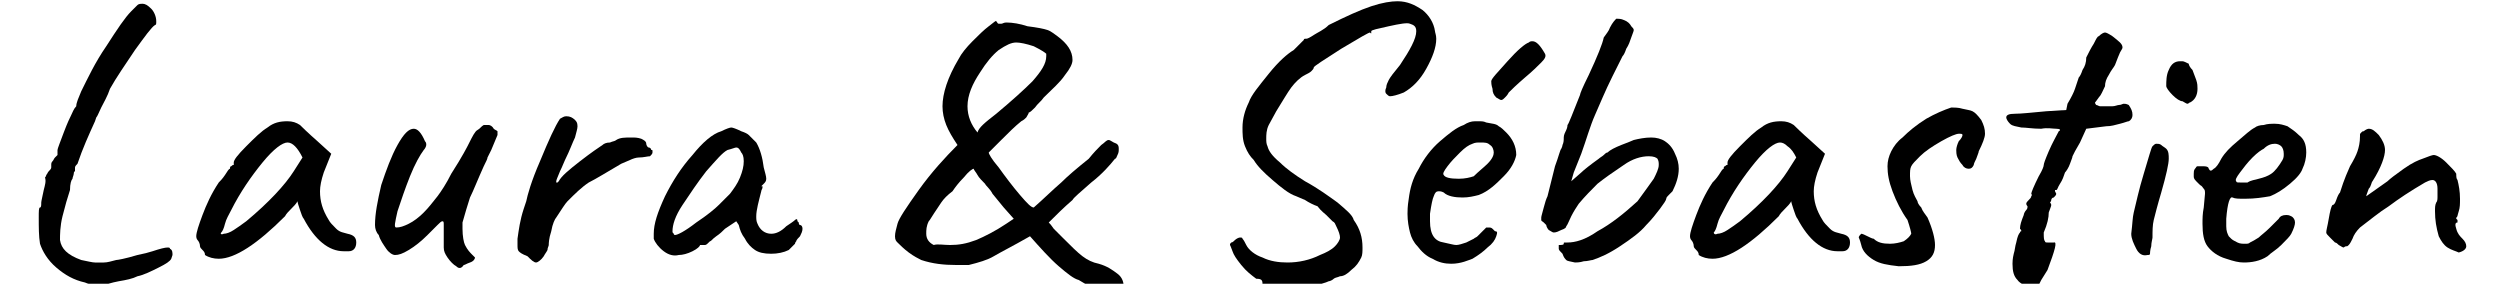
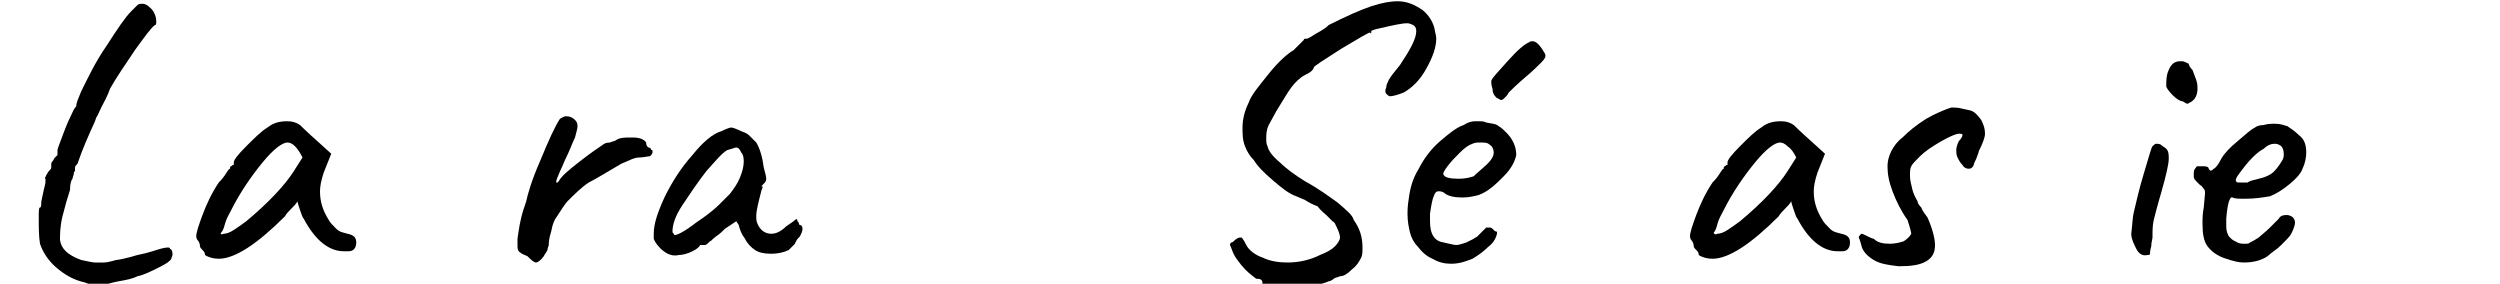
<svg xmlns="http://www.w3.org/2000/svg" version="1.1" id="Calque_3" x="0px" y="0px" viewBox="0 0 200 22.7" style="enable-background:new 0 0 200 22.7;" xml:space="preserve">
  <g>
    <path d="M4.5,21.4c-0.7-0.6-1.1-1.3-1.3-1.9c-0.1-0.6-0.1-1.3-0.1-2.1c0-0.5,0-0.8,0.1-0.8c0.1,0,0.1-0.2,0.1-0.4 c0-0.1,0.1-0.5,0.2-1c0.1-0.4,0.2-0.7,0.1-1c0,0,0.1-0.1,0.1-0.2c0.1-0.1,0.1-0.2,0.2-0.3c0.1-0.1,0.2-0.2,0.2-0.3 c0-0.1,0-0.2,0-0.2v0c0-0.1,0-0.2,0.1-0.3c0.1-0.1,0.1-0.2,0.2-0.3c0.1-0.1,0.1-0.1,0.2-0.2C4.6,12.1,4.6,12,4.6,12 c0-0.1,0.2-0.6,0.5-1.4c0.3-0.8,0.5-1.2,0.6-1.4V9.2C5.8,9,5.9,8.7,6.1,8.5c0-0.3,0.2-0.7,0.4-1.2C7,6.3,7.6,5,8.5,3.7 c0.9-1.4,1.5-2.3,2-2.8c0.2-0.2,0.4-0.4,0.5-0.5s0.3-0.1,0.4-0.1c0.2,0,0.4,0.1,0.7,0.4c0.2,0.2,0.4,0.6,0.4,1c0,0.2,0,0.3-0.1,0.3 c-0.3,0.2-0.8,0.9-1.6,2C10,5.2,9.3,6.2,8.8,7.1C8.6,7.7,8.3,8.2,8.1,8.6C7.9,9,7.8,9.3,7.7,9.4L7.6,9.7c-0.5,1.1-1,2.2-1.4,3.4 C6.1,13.2,6,13.3,6,13.4c0,0.1,0,0.2,0,0.3c0,0-0.1,0-0.1,0.2c0,0.1-0.1,0.3-0.1,0.4c-0.1,0.1-0.2,0.4-0.2,0.9 c-0.2,0.6-0.4,1.3-0.6,2.1s-0.2,1.5-0.2,1.9c0.1,0.7,0.6,1.2,1.7,1.6C7,20.9,7.4,21,7.6,21c0.1,0,0.4,0,0.7,0c0.3,0,0.6-0.1,1-0.2 h0c0.1,0,0.7-0.1,1.7-0.4c0.5-0.1,0.9-0.2,1.2-0.3c0.6-0.2,1-0.3,1.2-0.3c0.1,0,0.2,0,0.2,0.1c0.2,0.1,0.2,0.3,0.2,0.5l-0.1,0.3 c-0.1,0.2-0.4,0.4-1,0.7c-0.6,0.3-1.2,0.6-1.7,0.7c-0.4,0.2-0.9,0.3-1.5,0.4S8.5,22.8,8,22.8c-0.6,0-1-0.1-1.2-0.2 C5.9,22.4,5.2,22,4.5,21.4z" />
    <path d="M16.2,20c-0.1-0.1-0.2-0.2-0.2-0.3c0-0.2-0.1-0.4-0.2-0.5c0,0-0.1-0.1-0.1-0.3c0-0.3,0.2-0.9,0.5-1.7 c0.3-0.8,0.7-1.7,1.3-2.6c0.1-0.1,0.3-0.3,0.5-0.6c0.2-0.3,0.3-0.5,0.4-0.5c0-0.1,0-0.2,0.1-0.2c0.1-0.1,0.1-0.1,0.2-0.1v-0.2 c0-0.2,0.3-0.6,1-1.3c0.7-0.7,1.2-1.2,1.7-1.5c0.5-0.4,1-0.5,1.6-0.5c0.4,0,0.7,0.1,1,0.3c0.1,0.1,0.6,0.6,1.4,1.3l1.1,1l-0.6,1.5 c-0.2,0.6-0.3,1.1-0.3,1.5c0,0.8,0.2,1.5,0.7,2.3c0.1,0.2,0.3,0.4,0.6,0.7s0.6,0.3,0.9,0.4c0.5,0.1,0.7,0.3,0.7,0.7 c0,0.4-0.2,0.7-0.6,0.7c-0.1,0-0.2,0-0.4,0c-1.2,0-2.3-0.9-3.2-2.6c-0.1-0.1-0.2-0.4-0.3-0.7c-0.1-0.3-0.2-0.6-0.2-0.7 c-0.1,0.2-0.3,0.4-0.5,0.6c-0.2,0.2-0.4,0.4-0.5,0.6c-2.2,2.2-4,3.4-5.3,3.4c-0.4,0-0.8-0.1-1.1-0.3C16.4,20.2,16.3,20.1,16.2,20z M17.9,18.7c0.2,0,0.5-0.1,0.8-0.3c0.3-0.2,0.6-0.4,1-0.7c1.8-1.5,3.1-2.9,3.8-4l0.7-1.1c-0.2-0.4-0.4-0.7-0.6-0.9 c-0.2-0.2-0.4-0.3-0.6-0.3c-0.4,0-1.1,0.5-2,1.6s-1.8,2.4-2.5,3.8c-0.2,0.4-0.4,0.7-0.5,1.1c-0.1,0.4-0.2,0.6-0.3,0.7 C17.6,18.7,17.7,18.8,17.9,18.7z" />
-     <path d="M36.5,21.3c-0.2-0.1-0.5-0.4-0.7-0.7c-0.2-0.3-0.3-0.5-0.3-0.8c0-0.3,0-0.9,0-1.8c0-0.2,0-0.3-0.1-0.3 c-0.1,0-0.2,0.1-0.4,0.3s-0.5,0.5-0.8,0.8c-0.5,0.5-1,0.9-1.5,1.2c-0.5,0.3-0.8,0.4-1.1,0.4c-0.2,0-0.5-0.2-0.7-0.5 s-0.5-0.7-0.6-1.1C30.1,18.6,30,18.3,30,18c0-0.9,0.2-1.9,0.5-3.2c0.4-1.2,0.8-2.3,1.3-3.2c0.5-0.9,0.9-1.3,1.3-1.3 c0.3,0,0.6,0.3,0.9,1c0.1,0.1,0.1,0.2,0.1,0.3c0,0.1-0.1,0.3-0.2,0.4c-0.3,0.4-0.7,1.1-1.1,2.1c-0.4,1-0.7,1.9-1,2.8 c-0.2,0.9-0.3,1.3-0.1,1.3c0.3,0,0.6-0.1,1-0.3c0.4-0.2,0.8-0.5,1.2-0.9c0.4-0.4,0.7-0.8,1.1-1.3c0.3-0.4,0.7-1,1.1-1.8 c0.9-1.4,1.3-2.2,1.4-2.4c0.3-0.6,0.5-1,0.7-1.1s0.3-0.3,0.5-0.4h0.4c0.1,0,0.3,0.1,0.4,0.3c0.1,0.1,0.2,0.1,0.3,0.2 c0,0.1,0,0.2,0,0.3L39.3,12l-0.3,0.6c0,0.1-0.1,0.3-0.3,0.7c-0.5,1.1-0.8,1.9-1.1,2.5c-0.2,0.6-0.4,1.3-0.6,2c0,0.1,0,0.3,0,0.5 c0,0.6,0.1,1.1,0.2,1.3c0.2,0.4,0.4,0.6,0.6,0.8c0.1,0.1,0.2,0.2,0.2,0.2c0,0.1-0.1,0.3-0.4,0.4s-0.4,0.2-0.5,0.2 C36.9,21.5,36.7,21.5,36.5,21.3z" />
    <path d="M41.5,20.1c-0.1-0.1-0.1-0.3-0.1-0.5c0-0.2,0-0.3,0-0.5c0.1-0.7,0.2-1.5,0.5-2.4l0.2-0.6c0.1-0.5,0.4-1.6,1.1-3.2 c0.7-1.7,1.2-2.8,1.6-3.4c0.2-0.1,0.3-0.2,0.5-0.2c0.3,0,0.5,0.1,0.7,0.3c0.1,0.1,0.2,0.2,0.2,0.5c0,0.2-0.1,0.5-0.2,0.9 c-0.2,0.4-0.4,1-0.8,1.8c-0.1,0.2-0.2,0.5-0.4,0.9c-0.2,0.5-0.3,0.7-0.3,0.8c0,0,0,0.1,0,0.1c0,0,0.1,0,0.1,0c0,0,0.1-0.1,0.1-0.1 c0.2-0.4,0.8-0.9,1.7-1.6c0.9-0.7,1.5-1.1,1.8-1.3c0.1-0.1,0.3-0.2,0.6-0.2c0.2-0.1,0.4-0.1,0.5-0.2c0.3-0.2,0.7-0.2,1.2-0.2 c0.3,0,0.5,0,0.8,0.1c0.2,0.1,0.4,0.2,0.4,0.4c0,0.1,0.1,0.3,0.2,0.3s0.2,0.1,0.2,0.2c0.1,0,0.1,0,0.1,0.1c0,0.1,0,0.1,0,0.1 c0,0.1-0.1,0.2-0.2,0.3c-0.2,0-0.5,0.1-0.9,0.1c-0.2,0-0.5,0.1-0.7,0.2s-0.5,0.2-0.7,0.3c-1.2,0.7-2,1.2-2.6,1.5 c-0.6,0.4-1.1,0.9-1.7,1.5c-0.2,0.2-0.5,0.7-0.9,1.3c-0.1,0.1-0.3,0.5-0.4,1.1c-0.2,0.6-0.2,1-0.2,1.1c0,0.1-0.1,0.2-0.1,0.4 c-0.1,0.2-0.2,0.3-0.3,0.5c-0.2,0.3-0.5,0.5-0.6,0.5c-0.2,0-0.4-0.2-0.7-0.5C41.7,20.3,41.6,20.2,41.5,20.1z" />
    <path d="M53.1,20.1c-0.4-0.3-0.7-0.7-0.8-1c0-0.1,0-0.2,0-0.4c0-0.8,0.3-1.7,0.9-3c0.6-1.2,1.3-2.3,2.2-3.3c0.8-1,1.6-1.7,2.3-1.9 c0.4-0.2,0.7-0.3,0.8-0.3c0.1,0,0.4,0.1,0.8,0.3c0.3,0.1,0.5,0.2,0.6,0.3c0.1,0.1,0.3,0.3,0.6,0.6c0.3,0.5,0.5,1.2,0.6,2 c0.1,0.4,0.2,0.7,0.2,0.9c0,0.2-0.1,0.3-0.2,0.4c0,0-0.1,0.1-0.1,0.1c-0.1,0.1-0.1,0.1-0.1,0.1c0,0,0,0,0.1,0c0,0,0,0.1,0,0.1 c0,0.1-0.1,0.2-0.1,0.3c-0.2,0.8-0.4,1.5-0.4,2c0,0.2,0,0.4,0.1,0.6c0.2,0.5,0.6,0.8,1.1,0.8c0.4,0,0.8-0.2,1.2-0.6 c0.3-0.2,0.6-0.4,0.7-0.5s0.2-0.1,0.2,0.1c0,0,0.1,0.1,0.1,0.1C63.9,18,64,18,64,18c0.1,0,0.2,0.1,0.2,0.3s-0.1,0.4-0.2,0.6 c-0.1,0.1-0.3,0.3-0.3,0.4c-0.1,0.1-0.1,0.2-0.1,0.2L63.1,20c-0.4,0.2-0.9,0.3-1.4,0.3c-0.6,0-1-0.1-1.3-0.3 c-0.3-0.2-0.6-0.5-0.8-0.9c-0.3-0.4-0.4-0.7-0.5-1.1l-0.2-0.3L58,18.3c-0.2,0.2-0.4,0.4-0.7,0.6c-0.3,0.2-0.4,0.4-0.5,0.4 c-0.2,0.2-0.3,0.3-0.4,0.3H56c0,0.1-0.2,0.3-0.6,0.5c-0.4,0.2-0.8,0.3-1.1,0.3C53.9,20.5,53.5,20.4,53.1,20.1z M55.7,17.8 c0.9-0.6,1.5-1.1,1.8-1.4l0.9-0.9c0.3-0.4,0.6-0.8,0.8-1.3s0.3-0.9,0.3-1.3c0-0.4-0.1-0.6-0.2-0.7c-0.1-0.2-0.2-0.4-0.4-0.4 c-0.1,0-0.3,0.1-0.7,0.2c-0.4,0.2-0.9,0.8-1.7,1.7c-0.7,0.9-1.3,1.8-1.9,2.7c-0.6,0.9-0.8,1.6-0.8,2.1c0,0.1,0,0.1,0.1,0.2 c0,0.1,0.1,0.1,0.1,0.1C54.2,18.8,54.8,18.5,55.7,17.8z" />
-     <path d="M89.3,23.6c-0.4,0-0.8-0.1-1.4-0.4c-0.6-0.2-1.1-0.5-1.6-0.8c-0.4-0.1-0.9-0.5-1.6-1.1c-0.7-0.6-1.5-1.5-2.3-2.4 c-1.4,0.8-2.4,1.3-2.9,1.6c-0.5,0.3-1.2,0.5-2,0.7c-0.2,0-0.6,0-1,0c-1,0-1.9-0.1-2.8-0.4c-0.2-0.1-0.6-0.3-1-0.6 c-0.4-0.3-0.7-0.6-0.9-0.8c-0.1-0.1-0.2-0.2-0.2-0.5c0-0.3,0.1-0.6,0.2-1c0.1-0.4,0.7-1.3,1.7-2.7c1-1.4,2.1-2.6,3.1-3.6 c-0.4-0.6-0.7-1.1-0.9-1.6c-0.2-0.5-0.3-1-0.3-1.5c0-1,0.4-2.3,1.3-3.8c0.2-0.4,0.6-0.9,1.1-1.4s0.9-0.9,1.3-1.2 c0.4-0.3,0.6-0.5,0.6-0.4c0.1,0.1,0.1,0.2,0.2,0.2c0,0,0.1,0,0.1,0c0.1,0,0.1,0,0.1,0c0.1,0,0.2-0.1,0.4-0.1c0.5,0,1.1,0.1,1.7,0.3 c0.8,0.1,1.3,0.2,1.6,0.3c0.3,0.1,0.5,0.3,0.8,0.5c0.8,0.6,1.2,1.2,1.2,1.9c0,0.3-0.2,0.7-0.6,1.2c-0.4,0.6-1,1.1-1.7,1.8 c-0.2,0.3-0.5,0.5-0.7,0.8C82.6,8.8,82.4,9,82.3,9c0,0.1-0.1,0.2-0.2,0.4c-0.1,0.1-0.2,0.2-0.4,0.3c-0.5,0.4-1,0.9-1.6,1.5 c-0.6,0.6-0.9,0.9-1,1c0,0.1,0.2,0.5,0.8,1.2c0.5,0.7,1.1,1.5,1.7,2.2c0.6,0.7,0.9,1,1.1,1c0.8-0.7,1.5-1.4,2.2-2 c0.5-0.5,1.2-1.1,2.2-1.9c0.4-0.5,0.7-0.8,1-1.1c0.3-0.2,0.4-0.4,0.6-0.4c0.1,0,0.2,0.1,0.4,0.2c0.3,0.1,0.4,0.2,0.4,0.5 c0,0.2,0,0.3-0.1,0.5c-0.1,0.2-0.1,0.3-0.2,0.3c-0.4,0.5-1,1.2-1.9,1.9c-0.9,0.8-1.4,1.2-1.5,1.4c-0.7,0.6-1.3,1.2-1.9,1.8 c0.1,0.1,0.2,0.2,0.4,0.5c0.2,0.2,0.5,0.5,0.7,0.7c0.7,0.7,1.2,1.2,1.6,1.5c0.4,0.3,0.8,0.5,1.3,0.6c0.7,0.2,1.1,0.5,1.5,0.8 s0.5,0.7,0.5,1.1C89.8,23.5,89.6,23.6,89.3,23.6z M76,19.6c0.7,0,1.3-0.1,2.1-0.4c0.7-0.3,1.5-0.7,2.4-1.3l0.6-0.4l-0.8-0.9 l-0.9-1.1c-0.2-0.4-0.5-0.6-0.6-0.8c-0.2-0.2-0.5-0.5-0.6-0.7s-0.3-0.4-0.3-0.5c-0.1,0-0.4,0.2-0.8,0.7c-0.4,0.4-0.7,0.8-0.9,1.1 c-0.4,0.3-0.7,0.6-0.9,0.9c-0.2,0.3-0.4,0.6-0.6,0.9c-0.2,0.3-0.3,0.5-0.4,0.6c-0.2,0.4-0.2,0.7-0.2,1c0,0.4,0.2,0.7,0.6,0.9 C75,19.5,75.5,19.6,76,19.6z M79.7,9.1c1.2-1,2.2-1.9,2.9-2.6c0.7-0.8,1.1-1.4,1.1-2c0-0.1,0-0.2,0-0.2c-0.1-0.1-0.4-0.3-1-0.6 c-0.6-0.2-1.1-0.3-1.4-0.3c-0.4,0-0.8,0.2-1.4,0.6c-0.5,0.4-1,1-1.5,1.8c-0.6,0.9-1,1.8-1,2.7c0,0.8,0.3,1.5,0.8,2.1 C78.3,10.2,78.8,9.8,79.7,9.1z" />
    <path d="M101,22.7L101,22.7c0-0.3-0.1-0.4-0.5-0.4c-0.4-0.3-0.8-0.6-1.2-1.1s-0.6-0.8-0.7-1.1c-0.1-0.3-0.2-0.5-0.2-0.5 c0-0.1,0-0.1,0.1-0.2c0.1,0,0.2-0.1,0.3-0.2c0.1-0.1,0.3-0.2,0.4-0.2c0.1,0,0.2,0,0.2,0.1c0.1,0.1,0.2,0.3,0.3,0.5 c0.2,0.4,0.7,0.8,1.3,1c0.6,0.3,1.3,0.4,2,0.4c0.9,0,1.8-0.2,2.6-0.6c0.5-0.2,0.9-0.4,1.2-0.7c0.2-0.2,0.4-0.5,0.4-0.7 c0-0.2-0.1-0.5-0.3-0.9c-0.1-0.2-0.1-0.3-0.3-0.4c-0.1-0.1-0.3-0.3-0.5-0.5c-0.1-0.1-0.4-0.3-0.7-0.7c-0.3-0.1-0.7-0.3-1-0.5 l-0.7-0.3c-0.6-0.2-1.2-0.7-1.9-1.3s-1.2-1.1-1.5-1.6c-0.3-0.3-0.5-0.6-0.7-1.1c-0.2-0.5-0.2-1-0.2-1.5c0-0.7,0.2-1.4,0.5-2 c0.2-0.6,0.8-1.3,1.6-2.3c0.8-1,1.5-1.6,2-1.9l0.8-0.8c0-0.1,0.1-0.1,0.1-0.1c0,0,0.1,0,0.1,0c0.1,0,0.3-0.1,0.6-0.3 s0.8-0.4,1.2-0.8c1.4-0.7,2.5-1.2,3.4-1.5c0.9-0.3,1.6-0.4,2.1-0.4c0.8,0,1.4,0.3,2,0.7c0.5,0.4,0.9,1,1,1.7c0,0.1,0.1,0.3,0.1,0.6 c0,0.7-0.3,1.5-0.8,2.4c-0.5,0.9-1.1,1.5-1.8,1.9c-0.5,0.2-0.9,0.3-1.1,0.3c-0.1,0-0.2-0.1-0.3-0.2c-0.1-0.1-0.1-0.3,0-0.5 c0-0.2,0.1-0.4,0.2-0.6c0.1-0.2,0.4-0.6,0.9-1.2c0.8-1.2,1.3-2.1,1.3-2.7c0-0.4-0.2-0.5-0.5-0.6c-0.2-0.1-0.8,0-1.7,0.2 s-1.4,0.3-1.4,0.4c0,0,0,0.1,0,0.1c0,0.1,0,0.1-0.1,0c-0.1,0-0.8,0.4-2.3,1.3c-1.4,0.9-2.2,1.4-2.2,1.5c0,0.1-0.1,0.2-0.2,0.3 c-0.1,0.1-0.3,0.2-0.5,0.3c-0.4,0.2-0.8,0.6-1.1,1c-0.3,0.4-0.7,1.1-1.2,1.9c-0.2,0.4-0.4,0.7-0.6,1.1s-0.2,0.8-0.2,1.1 c0,0.2,0,0.4,0.1,0.6c0.1,0.4,0.4,0.8,1,1.3c0.5,0.5,1.2,1,2,1.5c1.1,0.6,1.9,1.2,2.6,1.7c0.7,0.6,1.2,1,1.3,1.4 c0.5,0.7,0.7,1.4,0.7,2.2c0,0.3,0,0.6-0.1,0.8c-0.2,0.4-0.4,0.7-0.8,1c-0.3,0.3-0.6,0.5-0.9,0.5c-0.2,0.1-0.4,0.1-0.5,0.2 c-0.1,0.1-0.3,0.2-0.4,0.2c-0.2,0.1-0.8,0.3-1.6,0.4c-0.9,0.1-1.6,0.1-2.4,0.1L101,22.7z" />
    <path d="M116.1,21.1c-0.5,0-1-0.1-1.5-0.4c-0.5-0.2-0.9-0.6-1.2-1c-0.3-0.3-0.5-0.7-0.6-1.1c-0.1-0.4-0.2-0.9-0.2-1.5 c0-0.2,0-0.6,0.1-1.2c0.1-0.8,0.3-1.6,0.8-2.4c0.4-0.8,1-1.6,1.7-2.2s1.3-1.1,1.9-1.3c0.3-0.2,0.6-0.3,0.9-0.3c0.1,0,0.3,0,0.4,0 c0.1,0,0.3,0,0.5,0.1c0.5,0.1,0.8,0.1,1,0.3c0.2,0.1,0.4,0.3,0.6,0.5c0.5,0.5,0.8,1.1,0.8,1.8c-0.1,0.5-0.4,1.1-1,1.7 c-0.6,0.6-1.2,1.2-2,1.5c-0.4,0.1-0.8,0.2-1.3,0.2c-0.6,0-1.2-0.1-1.5-0.4c-0.2-0.1-0.3-0.1-0.4-0.1c-0.2,0-0.3,0.1-0.4,0.4 c-0.1,0.2-0.2,0.7-0.3,1.4c0,0.1,0,0.4,0,0.6c0,1.1,0.4,1.6,1.1,1.7c0.5,0.1,0.8,0.2,1,0.2c0.2,0,0.5-0.1,0.8-0.2l0.6-0.3 c0.1-0.1,0.2-0.1,0.3-0.2c0.1-0.1,0.2-0.2,0.3-0.3c0,0,0.1-0.1,0.2-0.2s0.2-0.2,0.2-0.2s0.1,0,0.2,0c0.1,0,0.2,0,0.3,0.1 s0.2,0.2,0.2,0.2c0.2,0,0.2,0.1,0.1,0.4c-0.1,0.3-0.3,0.6-0.7,0.9c-0.3,0.3-0.7,0.6-1.2,0.9C117.5,20.8,116.9,21.1,116.1,21.1z M119,13.1c0.4-0.4,0.5-0.7,0.5-0.9s-0.1-0.5-0.3-0.6c-0.2-0.2-0.4-0.2-0.8-0.2c-0.2,0-0.4,0-0.6,0.1c-0.3,0.1-0.6,0.3-1,0.7 c-0.4,0.4-0.7,0.7-1,1.1c-0.3,0.4-0.4,0.6-0.3,0.7c0.1,0.2,0.5,0.3,1.2,0.3c0.5,0,0.9-0.1,1.2-0.2C118.3,13.7,118.7,13.4,119,13.1z M119.4,7.1c-0.1-0.3-0.1-0.5-0.1-0.6c0-0.2,0.5-0.7,1.3-1.6s1.4-1.4,1.7-1.5c0.1-0.1,0.2-0.1,0.3-0.1c0.3,0,0.6,0.3,1,1 c0.1,0.2,0,0.4-0.3,0.7c-0.3,0.3-0.7,0.7-1.3,1.2c-0.7,0.6-1.1,1-1.3,1.2c-0.1,0.2-0.2,0.3-0.3,0.4c-0.1,0.1-0.2,0.2-0.3,0.2 s-0.2-0.1-0.4-0.2C119.5,7.6,119.4,7.4,119.4,7.1z" />
-     <path d="M125.3,20.8c-0.1-0.1-0.2-0.2-0.3-0.5c-0.2-0.2-0.3-0.3-0.3-0.4s0-0.2,0-0.3c0.2,0,0.4,0,0.4-0.1c0-0.1,0-0.1,0.1-0.1 c0.1,0,0.1,0,0.2,0c0.6,0,1.4-0.2,2.4-0.9c1.1-0.6,2.1-1.4,3.2-2.4c0.6-0.8,1-1.4,1.3-1.8c0.2-0.4,0.4-0.8,0.4-1.1 c0-0.2,0-0.3-0.1-0.5c-0.1-0.1-0.3-0.2-0.7-0.2c-0.6,0-1.3,0.2-2,0.7c-0.9,0.6-1.6,1.1-2.1,1.5c-0.5,0.5-1,1-1.5,1.6 c-0.2,0.3-0.4,0.6-0.6,1s-0.3,0.7-0.4,0.8c0,0.1-0.1,0.2-0.4,0.3c-0.2,0.1-0.4,0.2-0.6,0.2c-0.1,0-0.2-0.1-0.4-0.2 c-0.1-0.1-0.2-0.3-0.2-0.4c0,0-0.1-0.1-0.2-0.2c-0.1-0.1-0.2-0.1-0.2-0.2c0-0.1,0-0.1,0-0.2c0-0.1,0.1-0.4,0.2-0.8s0.2-0.7,0.3-0.9 c0.2-0.8,0.4-1.6,0.6-2.4c0.3-0.8,0.4-1.3,0.5-1.4c0,0,0.1-0.2,0.1-0.3c0.1-0.2,0.1-0.4,0.1-0.6c0-0.2,0.1-0.4,0.2-0.6 c0.1-0.2,0.1-0.4,0.1-0.4c0.1-0.1,0.4-0.9,1-2.4c0-0.1,0.2-0.6,0.7-1.6c0.7-1.5,1.1-2.5,1.2-3c0.2-0.3,0.4-0.5,0.5-0.8 c0.2-0.4,0.4-0.6,0.5-0.7c0.2,0,0.4,0,0.6,0.1c0.3,0.1,0.5,0.3,0.6,0.5c0.1,0.1,0.2,0.2,0.2,0.3c0,0.1-0.1,0.3-0.2,0.6 c-0.1,0.3-0.2,0.6-0.4,0.9c-0.1,0.3-0.2,0.5-0.3,0.6l-0.8,1.6c-0.6,1.2-1,2.2-1.4,3.1c-0.4,0.9-0.7,2-1.1,3.1l-0.6,1.5l-0.2,0.7 l0.8-0.7c0.2-0.2,0.7-0.6,1.4-1.1c0.1-0.1,0.3-0.2,0.4-0.3s0.2-0.2,0.3-0.2c0.2-0.2,0.6-0.4,1.1-0.6c0.5-0.2,0.8-0.3,1-0.4 c0.4-0.1,0.9-0.2,1.4-0.2c0.4,0,0.8,0.1,1.1,0.3c0.3,0.2,0.6,0.5,0.8,1c0.2,0.4,0.3,0.8,0.3,1.2c0,0.6-0.2,1.2-0.5,1.8 c-0.1,0.1-0.2,0.2-0.3,0.3c-0.1,0.1-0.2,0.2-0.2,0.3c0,0.1-0.2,0.4-0.5,0.8c-0.3,0.4-0.7,0.9-1.1,1.3c-0.5,0.6-1.2,1.1-2.1,1.7 c-0.9,0.6-1.6,0.9-2.2,1.1c-0.1,0-0.4,0.1-0.7,0.1c-0.3,0.1-0.6,0.1-0.7,0.1C125.6,20.9,125.4,20.9,125.3,20.8z" />
    <path d="M135.7,20c-0.1-0.1-0.2-0.2-0.2-0.3c0-0.2-0.1-0.4-0.2-0.5c0,0-0.1-0.1-0.1-0.3c0-0.3,0.2-0.9,0.5-1.7 c0.3-0.8,0.7-1.7,1.3-2.6c0.1-0.1,0.3-0.3,0.5-0.6c0.2-0.3,0.3-0.5,0.4-0.5c0-0.1,0-0.2,0.1-0.2c0.1-0.1,0.1-0.1,0.2-0.1v-0.2 c0-0.2,0.3-0.6,1-1.3c0.7-0.7,1.2-1.2,1.7-1.5c0.5-0.4,1-0.5,1.6-0.5c0.4,0,0.7,0.1,1,0.3c0.1,0.1,0.6,0.6,1.4,1.3l1.1,1l-0.6,1.5 c-0.2,0.6-0.3,1.1-0.3,1.5c0,0.8,0.2,1.5,0.7,2.3c0.1,0.2,0.3,0.4,0.6,0.7s0.6,0.3,0.9,0.4c0.5,0.1,0.7,0.3,0.7,0.7 c0,0.4-0.2,0.7-0.6,0.7c-0.1,0-0.2,0-0.4,0c-1.2,0-2.3-0.9-3.2-2.6c-0.1-0.1-0.2-0.4-0.3-0.7s-0.2-0.6-0.2-0.7 c-0.1,0.2-0.3,0.4-0.5,0.6c-0.2,0.2-0.4,0.4-0.5,0.6c-2.2,2.2-4,3.4-5.3,3.4c-0.4,0-0.8-0.1-1.1-0.3 C135.9,20.2,135.8,20.1,135.7,20z M137.4,18.7c0.2,0,0.5-0.1,0.8-0.3c0.3-0.2,0.6-0.4,1-0.7c1.8-1.5,3.1-2.9,3.8-4l0.7-1.1 c-0.2-0.4-0.4-0.7-0.7-0.9c-0.2-0.2-0.4-0.3-0.6-0.3c-0.4,0-1.1,0.5-2,1.6s-1.8,2.4-2.5,3.8c-0.2,0.4-0.4,0.7-0.5,1.1 c-0.1,0.4-0.2,0.6-0.3,0.7C137.1,18.7,137.2,18.8,137.4,18.7z" />
    <path d="M149.9,20.8c-0.5-0.3-0.9-0.7-1-1.2c-0.1-0.4-0.2-0.6-0.2-0.6c0-0.1,0.1-0.2,0.2-0.3c0.1,0,0.3,0.1,0.5,0.2 s0.4,0.2,0.5,0.2c0.3,0.3,0.7,0.4,1.3,0.4c0.4,0,0.8-0.1,1.1-0.2c0.3-0.2,0.5-0.4,0.6-0.6c0-0.1-0.1-0.5-0.3-1.1 c-0.5-0.7-0.9-1.5-1.2-2.3c-0.3-0.8-0.4-1.4-0.4-2c0-0.4,0.1-0.8,0.3-1.2c0.2-0.4,0.5-0.8,0.9-1.1c0.5-0.5,1.1-1,1.9-1.5 c0.7-0.4,1.4-0.7,2-0.9c0.2,0,0.6,0,0.9,0.1c0.4,0.1,0.6,0.1,0.8,0.2c0.2,0.1,0.4,0.3,0.7,0.7c0.2,0.4,0.3,0.7,0.3,1.1 c0,0.3-0.2,0.8-0.5,1.4c0,0.1-0.1,0.3-0.2,0.6c-0.1,0.2-0.2,0.4-0.2,0.5c-0.1,0.2-0.2,0.3-0.4,0.3s-0.4-0.1-0.5-0.3 c-0.2-0.2-0.3-0.4-0.4-0.6c-0.1-0.2-0.1-0.5-0.1-0.6c0-0.2,0.1-0.5,0.2-0.7c0.2-0.2,0.3-0.4,0.3-0.5c0-0.1-0.1-0.1-0.3-0.1 c-0.2,0-0.7,0.2-1.4,0.6c-0.7,0.4-1.3,0.8-1.7,1.2c-0.4,0.4-0.6,0.6-0.7,0.8c-0.1,0.2-0.1,0.4-0.1,0.8c0,0.3,0.1,0.7,0.2,1.1 c0.1,0.4,0.3,0.7,0.4,0.9c0,0.1,0.1,0.3,0.3,0.5c0.1,0.3,0.3,0.5,0.5,0.8c0.4,0.9,0.6,1.7,0.6,2.2c0,0.6-0.2,1-0.7,1.3 c-0.5,0.3-1.2,0.4-2.2,0.4C151,21.2,150.4,21.1,149.9,20.8z" />
-     <path d="M161.4,22.4c-0.3-0.3-0.4-0.7-0.4-1.3c0-0.1,0-0.4,0.1-0.8c0.1-0.3,0.1-0.6,0.2-0.9c0.1-0.5,0.2-0.7,0.3-0.8 c0,0,0-0.1,0.1-0.1c0-0.1,0-0.1-0.1-0.2c0-0.3,0.1-0.6,0.3-1.1c0-0.1,0.1-0.3,0.2-0.4s0.1-0.2,0.1-0.3c0,0-0.1-0.1-0.1-0.2 c0-0.1,0.1-0.2,0.2-0.3c0.1-0.1,0.2-0.2,0.2-0.3c0.1-0.1,0-0.2,0-0.2c0-0.1,0.2-0.6,0.6-1.4c0.3-0.5,0.4-0.8,0.4-0.9 c0-0.1,0.1-0.4,0.4-1.1c0.3-0.7,0.6-1.2,0.8-1.6c0.2-0.1,0.1-0.2-0.2-0.2s-0.7-0.1-1.2,0c-0.7,0-1.2-0.1-1.6-0.1 c-0.4-0.1-0.7-0.1-0.9-0.3c-0.2-0.2-0.3-0.4-0.3-0.5c0-0.2,0.2-0.3,0.7-0.3c0.5,0,1.4-0.1,2.5-0.2l1.6-0.1l0.1-0.5 c0.3-0.5,0.5-0.9,0.6-1.2c0.1-0.3,0.2-0.6,0.3-0.9c0.1-0.1,0.2-0.3,0.3-0.6c0.2-0.3,0.3-0.6,0.3-1c0.2-0.4,0.4-0.8,0.6-1.1 c0.2-0.4,0.3-0.6,0.4-0.6c0.2-0.2,0.4-0.3,0.5-0.3c0.1,0,0.3,0.1,0.6,0.3c0.5,0.4,0.8,0.6,0.8,0.9c0,0.1-0.1,0.2-0.2,0.4 c-0.1,0.2-0.2,0.5-0.4,1c-0.1,0.2-0.3,0.4-0.5,0.8c-0.2,0.3-0.3,0.6-0.3,0.9c-0.2,0.4-0.3,0.7-0.5,0.9c-0.2,0.3-0.3,0.4-0.3,0.4 c0,0.1,0.1,0.2,0.1,0.2c0.1,0,0.2,0.1,0.3,0.1c0.1,0,0.2,0,0.4,0c0.2,0,0.3,0,0.6,0c0.2,0,0.4-0.1,0.5-0.1c0.2,0,0.3-0.1,0.4-0.1 c0.1,0,0.2,0,0.4,0.1c0.2,0.3,0.3,0.5,0.3,0.8c0,0.2-0.1,0.4-0.3,0.5c-0.1,0-0.3,0.1-0.7,0.2c-0.4,0.1-0.7,0.2-1.1,0.2l-1.6,0.2 l-0.5,1.1c-0.1,0.2-0.3,0.5-0.4,0.7c-0.1,0.2-0.2,0.4-0.2,0.4c0,0.1-0.1,0.3-0.2,0.6s-0.3,0.6-0.4,0.7c-0.1,0.3-0.2,0.6-0.4,0.9 s-0.2,0.5-0.3,0.5c-0.1,0-0.1,0-0.1,0c0,0,0,0.1,0,0.1l0.1,0.2c0,0.1-0.1,0.2-0.2,0.3c-0.1,0-0.2,0.1-0.2,0.2s-0.1,0.2-0.1,0.2 c0,0,0.1,0.1,0.1,0.2c0,0.1-0.1,0.3-0.2,0.6c0,0.4-0.1,0.9-0.4,1.6c0,0.4,0,0.6,0.1,0.7c0,0.1,0.1,0.1,0.2,0.1h0.1l0.4,0 c0.3-0.1,0.1,0.6-0.5,2.2l-0.5,0.8c0,0-0.1,0.2-0.2,0.4c-0.1,0.2-0.2,0.3-0.3,0.3C162.1,22.9,161.6,22.7,161.4,22.4z" />
    <path d="M170.9,19.9c-0.2-0.4-0.4-0.8-0.4-1.2c0.1-0.8,0.1-1.3,0.2-1.7c0.2-0.8,0.4-1.8,0.8-3.1c0.4-1.3,0.6-2.1,0.7-2.2 c0.1-0.1,0.2-0.2,0.3-0.2c0.1,0,0.3,0,0.4,0.1c0.1,0.1,0.3,0.2,0.4,0.3c0.2,0.2,0.2,0.5,0.2,0.8c0,0.4-0.2,1.3-0.6,2.7 c-0.3,1-0.5,1.8-0.6,2.2c-0.1,0.4-0.1,0.9-0.1,1.4c0,0.1-0.1,0.4-0.1,0.7c-0.1,0.3-0.1,0.6-0.1,0.6c0,0.1-0.1,0.1-0.2,0.1 C171.4,20.5,171.1,20.3,170.9,19.9z M175,8.3c-0.1,0-0.2-0.1-0.4-0.2c-0.2,0-0.5-0.2-0.8-0.5c-0.3-0.3-0.5-0.6-0.5-0.7 c0-0.4,0-0.9,0.2-1.3c0.2-0.5,0.5-0.7,0.9-0.7c0.1,0,0.1,0,0.2,0c0.1,0,0.3,0.1,0.5,0.2c0,0.1,0.1,0.3,0.3,0.5 c0.1,0.3,0.2,0.5,0.3,0.8s0.1,0.5,0.1,0.7c0,0.5-0.2,0.9-0.6,1.1C175.1,8.2,175.1,8.3,175,8.3z" />
    <path d="M176.6,19.7c-0.3-0.4-0.4-1-0.4-1.8c0-0.4,0-0.8,0.1-1.3l0.1-1.1c0-0.2,0-0.3-0.1-0.4s-0.1-0.2-0.3-0.3 c0,0-0.1-0.1-0.3-0.3c-0.2-0.2-0.2-0.3-0.2-0.4l0-0.2c0-0.1,0-0.3,0.1-0.4c0.1-0.1,0.1-0.2,0.2-0.2s0.1,0,0.2,0c0.1,0,0.2,0,0.3,0 c0.3,0,0.4,0.1,0.4,0.2c0.1,0.2,0.2,0.2,0.4,0c0.2-0.1,0.4-0.4,0.6-0.8c0.3-0.5,0.7-0.9,1.3-1.4c0.6-0.5,1-0.9,1.4-1.1 c0.1-0.1,0.4-0.2,0.7-0.2c0.3-0.1,0.6-0.1,0.9-0.1c0.4,0,0.7,0.1,1,0.2c0.3,0.2,0.6,0.4,0.9,0.7c0.4,0.3,0.6,0.7,0.6,1.4 c0,0.4-0.1,0.9-0.3,1.3c-0.1,0.3-0.4,0.7-1,1.2s-1.1,0.8-1.6,1c-0.6,0.1-1.2,0.2-2,0.2c-0.5,0-0.8,0-1-0.1 c-0.2-0.1-0.4,0.4-0.5,1.7c0,0.1,0,0.3,0,0.6c0,0.4,0.1,0.6,0.2,0.8c0,0,0.1,0.1,0.2,0.2c0.1,0.1,0.3,0.2,0.5,0.3 c0.2,0.1,0.4,0.1,0.6,0.1c0.2,0,0.3,0,0.4-0.1c0.2-0.1,0.4-0.2,0.7-0.4c0.2-0.2,0.5-0.4,0.9-0.8c0.3-0.3,0.6-0.6,0.7-0.7 c0.1-0.2,0.3-0.3,0.6-0.3c0.1,0,0.2,0,0.4,0.1c0.2,0.1,0.3,0.3,0.3,0.5s-0.1,0.5-0.3,0.9c-0.1,0.2-0.4,0.5-0.8,0.9 c-0.4,0.4-0.8,0.6-1.1,0.9c-0.6,0.4-1.3,0.5-1.9,0.5c-0.4,0-0.8-0.1-1.4-0.3C177.4,20.5,176.9,20.1,176.6,19.7z M180.7,14.3 c0.4-0.1,0.7-0.2,1-0.4c0.3-0.2,0.6-0.6,0.9-1.1c0.1-0.2,0.1-0.3,0.1-0.5c0-0.3-0.1-0.5-0.2-0.6c-0.1-0.1-0.3-0.2-0.5-0.2 c-0.3,0-0.6,0.1-0.9,0.4c-0.2,0.1-0.5,0.3-0.9,0.7s-0.7,0.8-1,1.2c-0.3,0.4-0.4,0.6-0.3,0.7c0,0.1,0.1,0.1,0.3,0.1 c0.2,0,0.5,0,0.6,0C180.1,14.4,180.4,14.4,180.7,14.3z" />
-     <path d="M195.8,19.8c-0.3-0.2-0.5-0.5-0.7-0.9c-0.2-0.7-0.3-1.3-0.3-2c0-0.3,0-0.5,0.1-0.7c0.1-0.1,0.1-0.3,0.1-0.5s0-0.5,0-0.6 c0-0.5-0.2-0.7-0.4-0.7c-0.2,0-0.4,0.1-0.6,0.2c-1.2,0.7-2.1,1.3-2.9,1.9c-0.8,0.5-1.5,1.1-2.3,1.7c-0.3,0.3-0.5,0.6-0.6,0.9 c-0.1,0.2-0.2,0.4-0.3,0.5c-0.1,0.1-0.1,0.1-0.2,0.1c-0.1,0-0.2,0.1-0.2,0.1c-0.1,0-0.2-0.1-0.4-0.2c-0.1-0.1-0.2-0.2-0.3-0.2 c-0.1-0.1-0.2-0.2-0.4-0.4c-0.2-0.2-0.3-0.3-0.3-0.4c0-0.2,0.1-0.5,0.2-1.1c0.1-0.6,0.2-1,0.3-1.1c0.1,0,0.2-0.1,0.3-0.4 c0.1-0.3,0.2-0.5,0.3-0.6c0.1-0.3,0.3-1,0.8-2.1c0.3-0.5,0.5-0.9,0.6-1.2c0.1-0.3,0.2-0.7,0.2-1.2v-0.1c0-0.1,0-0.1,0.1-0.2 c0.1-0.1,0.1-0.1,0.2-0.1c0.1-0.1,0.3-0.2,0.4-0.2c0.3,0,0.5,0.2,0.8,0.5c0.3,0.4,0.5,0.8,0.5,1.2c0,0.5-0.3,1.4-1,2.5 c-0.1,0.1-0.1,0.4-0.3,0.6c-0.1,0.3-0.2,0.5-0.2,0.6l1.7-1.2c0.2-0.2,0.6-0.5,1.3-1c0.7-0.5,1.2-0.7,1.5-0.8 c0.5-0.2,0.8-0.3,0.9-0.3c0.2,0,0.6,0.2,1,0.6c0.4,0.4,0.7,0.7,0.8,0.9c0,0.2,0,0.4,0.1,0.5c0.1,0.4,0.2,0.9,0.2,1.5 c0,0.4,0,0.7-0.1,1c-0.1,0.3-0.1,0.5-0.2,0.5c0,0,0,0.1,0,0.1c0,0,0.1,0.1,0.1,0.1v0.2c-0.2,0-0.2,0.2-0.1,0.5 c0.1,0.4,0.3,0.6,0.5,0.8c0.2,0.2,0.3,0.4,0.3,0.6c0,0.2-0.2,0.4-0.6,0.5C196.5,20.1,196.1,20,195.8,19.8z" />
  </g>
</svg>